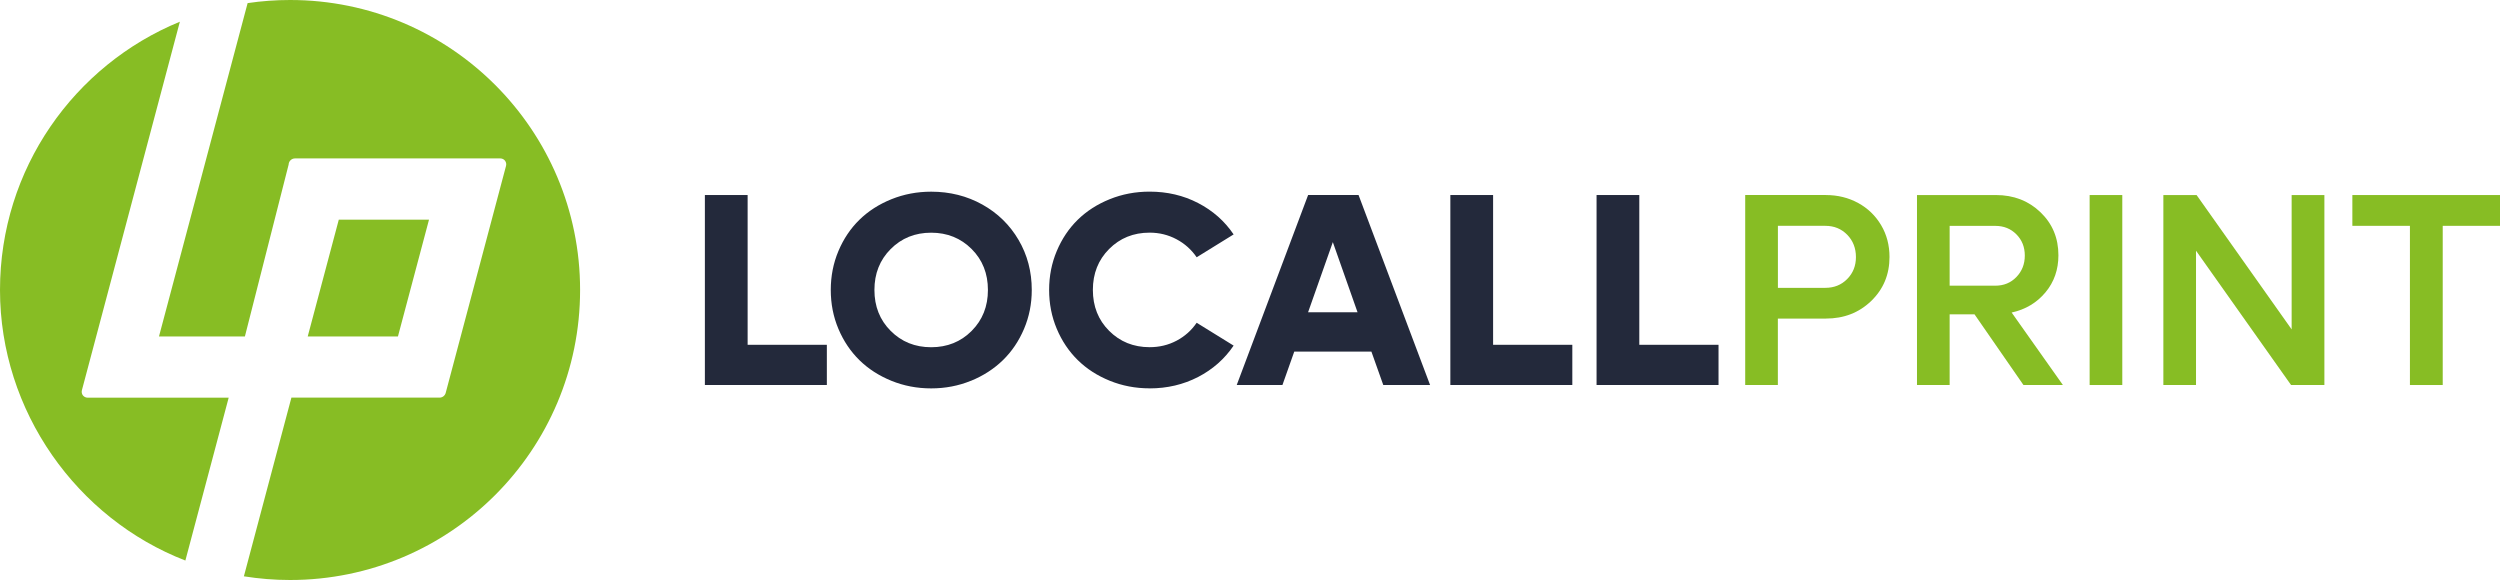
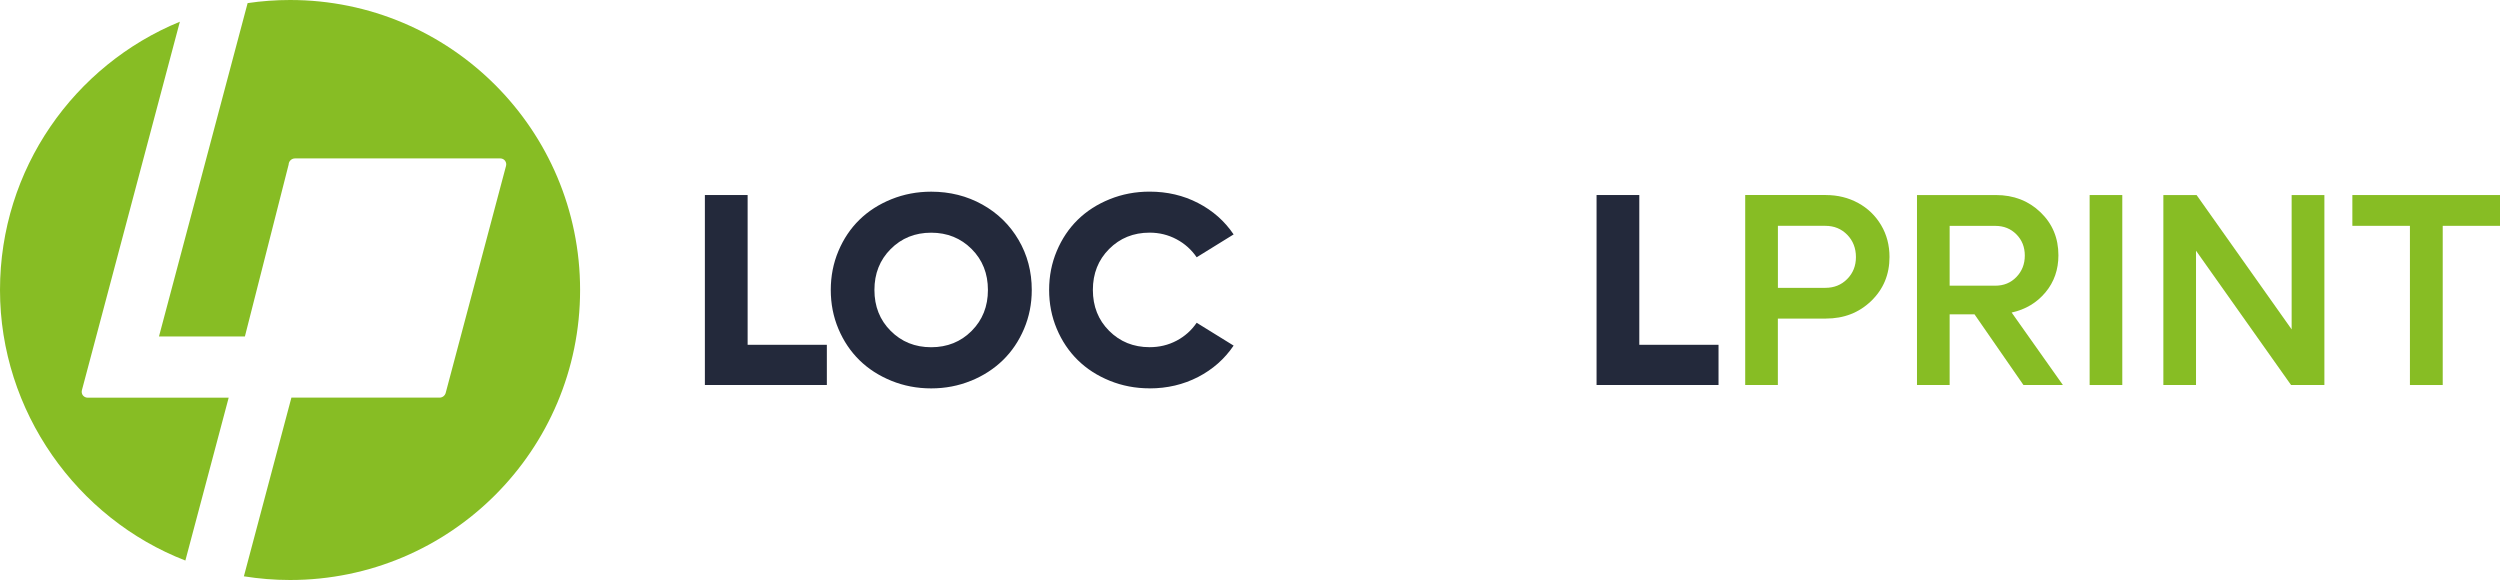
<svg xmlns="http://www.w3.org/2000/svg" width="625" height="145" viewBox="0 0 625 145" fill="none">
  <path d="M186.906 86.199H206.712V96.249H176.22V48.757H186.906V86.199Z" fill="#23293B" />
  <path d="M242.725 95.198C239.618 96.465 236.307 97.098 232.793 97.098C229.278 97.098 225.956 96.465 222.848 95.198C219.74 93.931 217.063 92.21 214.851 90.035C212.64 87.86 210.883 85.255 209.604 82.219C208.325 79.184 207.692 75.945 207.692 72.491C207.692 69.037 208.325 65.799 209.604 62.763C210.883 59.728 212.628 57.122 214.851 54.947C217.075 52.772 219.74 51.063 222.848 49.808C225.956 48.554 229.278 47.92 232.793 47.92C237.478 47.92 241.745 48.996 245.582 51.135C249.419 53.274 252.443 56.226 254.642 59.979C256.842 63.731 257.941 67.902 257.941 72.503C257.941 75.957 257.296 79.196 256.005 82.231C254.714 85.267 252.957 87.872 250.722 90.047C248.487 92.222 245.821 93.943 242.725 95.21V95.198ZM222.669 82.721C225.382 85.446 228.753 86.808 232.793 86.808C236.833 86.808 240.203 85.446 242.917 82.721C245.63 79.996 246.981 76.59 246.981 72.491C246.981 68.392 245.63 64.974 242.917 62.261C240.203 59.548 236.833 58.174 232.793 58.174C228.753 58.174 225.382 59.536 222.669 62.261C219.955 64.986 218.605 68.392 218.605 72.491C218.605 76.59 219.955 80.008 222.669 82.721Z" fill="#23293B" />
  <path d="M287.393 97.086C283.879 97.086 280.556 96.453 277.436 95.186C274.317 93.919 271.651 92.198 269.44 90.023C267.229 87.848 265.472 85.243 264.193 82.207C262.914 79.172 262.28 75.933 262.28 72.479C262.28 69.025 262.914 65.787 264.193 62.751C265.472 59.716 267.217 57.11 269.44 54.935C271.663 52.76 274.329 51.051 277.436 49.796C280.544 48.542 283.867 47.908 287.393 47.908C291.804 47.908 295.844 48.852 299.513 50.752C303.183 52.653 306.147 55.258 308.406 58.604L299.167 64.317C297.864 62.417 296.19 60.911 294.122 59.811C292.055 58.712 289.819 58.162 287.405 58.162C283.365 58.162 279.994 59.525 277.281 62.249C274.568 64.974 273.217 68.38 273.217 72.479C273.217 76.578 274.568 79.996 277.281 82.709C279.994 85.422 283.365 86.796 287.405 86.796C289.843 86.796 292.09 86.259 294.146 85.171C296.202 84.084 297.876 82.59 299.167 80.689L308.406 86.402C306.147 89.736 303.183 92.353 299.513 94.254C295.844 96.142 291.804 97.098 287.393 97.098V97.086Z" fill="#23293B" />
-   <path d="M345.818 96.249L342.854 87.908H323.562L320.61 96.249H309.183L327.029 48.757H339.639L357.52 96.249H345.818ZM327.017 78.072H339.388L333.208 60.528L327.017 78.072Z" fill="#23293B" />
-   <path d="M373.274 86.199H393.08V96.249H362.588V48.757H373.274V86.199Z" fill="#23293B" />
  <path d="M409.826 86.199H429.631V96.249H399.14V48.757H409.826V86.199Z" fill="#23293B" />
  <path d="M456.477 48.762C459.442 48.762 462.131 49.431 464.557 50.758C466.984 52.084 468.896 53.949 470.295 56.315C471.693 58.681 472.375 61.334 472.375 64.25C472.375 68.636 470.845 72.305 467.797 75.245C464.749 78.185 460.972 79.643 456.465 79.643H444.465V96.243H436.301V48.75H456.477V48.762ZM456.346 71.959C458.521 71.959 460.338 71.23 461.796 69.76C463.255 68.29 463.984 66.461 463.984 64.262C463.984 62.063 463.255 60.163 461.796 58.681C460.338 57.199 458.521 56.458 456.346 56.458H444.477V71.959H456.346Z" fill="#87BD24" />
  <path d="M505.866 96.255L493.627 78.579H487.411V96.255H479.247V48.762H498.981C503.416 48.762 507.133 50.196 510.122 53.064C513.11 55.932 514.604 59.518 514.604 63.82C514.604 67.405 513.528 70.501 511.365 73.094C509.201 75.687 506.38 77.372 502.914 78.137L515.727 96.255H505.866ZM487.411 56.458V71.421H498.838C500.942 71.421 502.699 70.704 504.097 69.258C505.496 67.812 506.201 66.031 506.201 63.892C506.201 61.753 505.496 59.996 504.097 58.586C502.699 57.175 500.942 56.47 498.838 56.47H487.411V56.458Z" fill="#87BD24" />
  <path d="M522.409 96.255V48.762H530.573V96.255H522.409Z" fill="#87BD24" />
  <path d="M572.898 48.762H581.097V96.255H572.766L549.004 62.673V96.255H540.84V48.762H549.147L572.91 82.344V48.762H572.898Z" fill="#87BD24" />
  <path d="M625 48.762V56.458H610.681V96.255H602.481V56.458H588.09V48.762H625Z" fill="#87BD24" />
-   <path d="M84.698 54.914L76.928 84.122H99.483L107.253 54.914H84.698Z" fill="#87BD24" />
  <path d="M20.726 98.846C20.451 98.487 20.356 98.009 20.475 97.555L44.967 5.426C18.587 16.265 0 42.211 0 72.506C0 102.801 19.232 129.643 46.341 140.136L57.17 99.419H21.91C21.443 99.419 21.013 99.204 20.726 98.846Z" fill="#87BD24" />
  <path d="M72.518 0C68.908 0 65.37 0.263 61.904 0.777L39.743 84.122H61.222L72.159 41.135C72.183 40.286 72.9 39.605 73.737 39.605H125.086C125.552 39.605 125.983 39.82 126.258 40.179C126.532 40.549 126.628 41.015 126.509 41.469L111.424 98.224C111.245 98.917 110.599 99.407 109.894 99.407H72.852L60.971 144.08C64.725 144.677 68.573 145 72.506 145C112.56 145 145.023 112.541 145.023 72.494C145.023 32.447 112.572 0 72.518 0Z" fill="#87BD24" />
</svg>